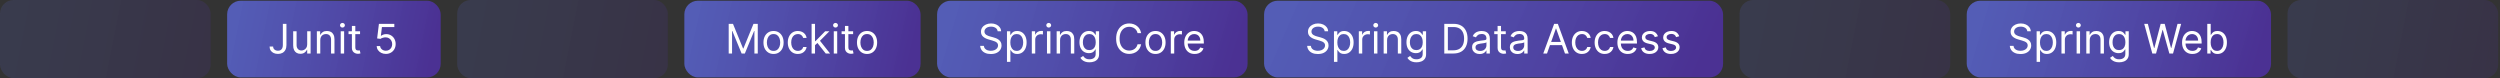
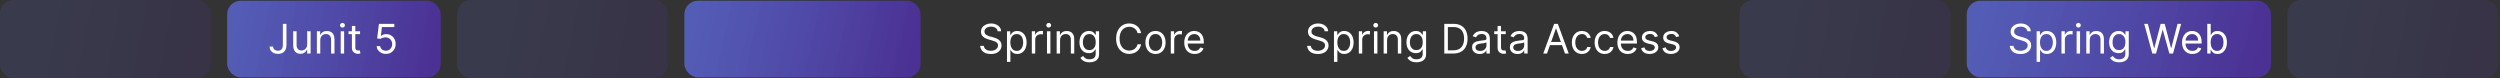
<svg xmlns="http://www.w3.org/2000/svg" width="1212" height="38" viewBox="0 0 1212 38" fill="none">
  <rect x="0" y="0" width="1212" height="38" fill="#333333" stroke="none" />
  <rect width="102.118" height="37.882" rx="6.588" fill="url(#paint0_linear_283_1705)" fill-opacity="0.2" />
  <rect x="110.117" y="0.353" width="103.529" height="37.176" rx="6.588" fill="url(#paint1_linear_283_1705)" />
  <path d="M137.126 11.566H138.867V21.841C138.867 22.759 138.698 23.538 138.361 24.179C138.025 24.82 137.55 25.306 136.937 25.639C136.324 25.971 135.601 26.137 134.768 26.137C133.982 26.137 133.282 25.994 132.669 25.709C132.056 25.419 131.574 25.007 131.223 24.474C130.872 23.94 130.697 23.306 130.697 22.571H132.41C132.41 22.979 132.51 23.334 132.711 23.638C132.917 23.938 133.198 24.172 133.554 24.34C133.909 24.509 134.314 24.593 134.768 24.593C135.269 24.593 135.694 24.488 136.045 24.277C136.396 24.066 136.663 23.758 136.845 23.351C137.033 22.939 137.126 22.436 137.126 21.841V11.566ZM148.925 21.533V15.16H150.581V25.94H148.925V24.116H148.812C148.56 24.663 148.167 25.129 147.633 25.512C147.1 25.891 146.426 26.081 145.612 26.081C144.938 26.081 144.339 25.933 143.815 25.639C143.291 25.339 142.879 24.89 142.58 24.291C142.28 23.687 142.13 22.927 142.13 22.01V15.16H143.787V21.898C143.787 22.684 144.007 23.311 144.447 23.779C144.891 24.247 145.457 24.48 146.145 24.48C146.557 24.48 146.976 24.375 147.402 24.165C147.832 23.954 148.192 23.631 148.482 23.196C148.777 22.761 148.925 22.206 148.925 21.533ZM155.271 19.455V25.94H153.615V15.16H155.215V16.844H155.355C155.608 16.297 155.992 15.857 156.507 15.525C157.021 15.188 157.686 15.019 158.5 15.019C159.23 15.019 159.869 15.169 160.416 15.469C160.963 15.763 161.389 16.212 161.693 16.816C161.998 17.415 162.15 18.173 162.15 19.09V25.94H160.493V19.203C160.493 18.355 160.273 17.696 159.833 17.223C159.394 16.746 158.79 16.507 158.023 16.507C157.494 16.507 157.021 16.622 156.605 16.851C156.193 17.081 155.868 17.415 155.629 17.855C155.391 18.295 155.271 18.828 155.271 19.455ZM165.176 25.94V15.16H166.833V25.94H165.176ZM166.019 13.363C165.696 13.363 165.417 13.253 165.183 13.033C164.954 12.813 164.84 12.549 164.84 12.24C164.84 11.931 164.954 11.667 165.183 11.447C165.417 11.227 165.696 11.117 166.019 11.117C166.342 11.117 166.618 11.227 166.847 11.447C167.081 11.667 167.198 11.931 167.198 12.24C167.198 12.549 167.081 12.813 166.847 13.033C166.618 13.253 166.342 13.363 166.019 13.363ZM174.555 15.16V16.563H168.968V15.16H174.555ZM170.597 12.577H172.253V22.852C172.253 23.32 172.321 23.671 172.457 23.905C172.597 24.134 172.775 24.289 172.99 24.368C173.21 24.443 173.442 24.48 173.685 24.48C173.867 24.48 174.017 24.471 174.134 24.453C174.251 24.429 174.345 24.41 174.415 24.396L174.752 25.884C174.639 25.926 174.483 25.968 174.281 26.011C174.08 26.057 173.825 26.081 173.516 26.081C173.049 26.081 172.59 25.98 172.141 25.779C171.696 25.578 171.327 25.271 171.032 24.86C170.742 24.448 170.597 23.928 170.597 23.301V12.577ZM187.07 26.137C186.246 26.137 185.504 25.973 184.845 25.646C184.185 25.318 183.656 24.869 183.258 24.298C182.861 23.727 182.643 23.077 182.606 22.347H184.29C184.356 22.997 184.65 23.535 185.175 23.961C185.703 24.382 186.335 24.593 187.07 24.593C187.659 24.593 188.183 24.455 188.642 24.179C189.105 23.903 189.468 23.524 189.73 23.042C189.996 22.555 190.13 22.005 190.13 21.392C190.13 20.765 189.992 20.206 189.716 19.715C189.444 19.219 189.07 18.828 188.593 18.543C188.115 18.257 187.57 18.112 186.957 18.108C186.517 18.103 186.066 18.171 185.603 18.311C185.139 18.447 184.758 18.622 184.459 18.837L182.83 18.641L183.701 11.566H191.168V13.11H185.16L184.655 17.349H184.739C185.034 17.116 185.404 16.921 185.848 16.767C186.293 16.613 186.756 16.535 187.238 16.535C188.118 16.535 188.901 16.746 189.589 17.167C190.282 17.584 190.825 18.154 191.218 18.88C191.615 19.605 191.814 20.433 191.814 21.364C191.814 22.281 191.608 23.1 191.197 23.821C190.789 24.537 190.228 25.103 189.512 25.519C188.796 25.931 187.982 26.137 187.07 26.137Z" fill="white" />
  <rect x="221.648" width="102.118" height="37.882" rx="6.588" fill="url(#paint2_linear_283_1705)" fill-opacity="0.2" />
  <rect x="331.766" y="0.353" width="114.529" height="37.176" rx="6.588" fill="url(#paint3_linear_283_1705)" />
-   <path d="M353.272 11.566H355.349L360.234 23.498H360.403L365.288 11.566H367.365V25.94H365.737V15.019H365.597L361.105 25.94H359.533L355.041 15.019H354.9V25.94H353.272V11.566ZM375.011 26.165C374.037 26.165 373.183 25.933 372.449 25.47C371.719 25.007 371.148 24.359 370.736 23.526C370.329 22.693 370.126 21.72 370.126 20.606C370.126 19.483 370.329 18.503 370.736 17.665C371.148 16.828 371.719 16.177 372.449 15.714C373.183 15.251 374.037 15.019 375.011 15.019C375.984 15.019 376.835 15.251 377.565 15.714C378.3 16.177 378.871 16.828 379.278 17.665C379.69 18.503 379.896 19.483 379.896 20.606C379.896 21.72 379.69 22.693 379.278 23.526C378.871 24.359 378.3 25.007 377.565 25.47C376.835 25.933 375.984 26.165 375.011 26.165ZM375.011 24.677C375.75 24.677 376.358 24.488 376.835 24.108C377.313 23.73 377.666 23.231 377.895 22.614C378.125 21.996 378.239 21.327 378.239 20.606C378.239 19.886 378.125 19.214 377.895 18.592C377.666 17.97 377.313 17.466 376.835 17.083C376.358 16.699 375.75 16.507 375.011 16.507C374.271 16.507 373.663 16.699 373.186 17.083C372.708 17.466 372.355 17.97 372.126 18.592C371.897 19.214 371.782 19.886 371.782 20.606C371.782 21.327 371.897 21.996 372.126 22.614C372.355 23.231 372.708 23.73 373.186 24.108C373.663 24.488 374.271 24.677 375.011 24.677ZM386.804 26.165C385.793 26.165 384.923 25.926 384.193 25.449C383.463 24.972 382.901 24.314 382.508 23.477C382.115 22.639 381.919 21.682 381.919 20.606C381.919 19.511 382.12 18.545 382.522 17.707C382.929 16.865 383.496 16.208 384.221 15.735C384.951 15.258 385.802 15.019 386.776 15.019C387.534 15.019 388.217 15.16 388.825 15.44C389.433 15.721 389.932 16.114 390.32 16.62C390.709 17.125 390.95 17.715 391.043 18.388H389.387C389.26 17.897 388.98 17.462 388.544 17.083C388.114 16.699 387.534 16.507 386.804 16.507C386.158 16.507 385.592 16.676 385.105 17.013C384.623 17.345 384.247 17.815 383.975 18.423C383.709 19.027 383.575 19.736 383.575 20.55C383.575 21.383 383.706 22.108 383.968 22.726C384.235 23.343 384.609 23.823 385.091 24.165C385.578 24.506 386.149 24.677 386.804 24.677C387.234 24.677 387.625 24.602 387.976 24.453C388.327 24.303 388.624 24.087 388.867 23.807C389.111 23.526 389.284 23.189 389.387 22.796H391.043C390.95 23.432 390.718 24.006 390.348 24.516C389.983 25.021 389.499 25.423 388.895 25.723C388.296 26.018 387.599 26.165 386.804 26.165ZM395.009 22.01L394.981 19.96H395.318L400.034 15.16H402.084L397.058 20.241H396.918L395.009 22.01ZM393.465 25.94V11.566H395.121V25.94H393.465ZM400.315 25.94L396.104 20.606L397.283 19.455L402.42 25.94H400.315ZM404.215 25.94V15.16H405.872V25.94H404.215ZM405.058 13.363C404.735 13.363 404.456 13.253 404.223 13.033C403.993 12.813 403.879 12.549 403.879 12.24C403.879 11.931 403.993 11.667 404.223 11.447C404.456 11.227 404.735 11.117 405.058 11.117C405.381 11.117 405.657 11.227 405.886 11.447C406.12 11.667 406.237 11.931 406.237 12.24C406.237 12.549 406.12 12.813 405.886 13.033C405.657 13.253 405.381 13.363 405.058 13.363ZM413.594 15.16V16.563H408.007V15.16H413.594ZM409.636 12.577H411.292V22.852C411.292 23.32 411.36 23.671 411.496 23.905C411.636 24.134 411.814 24.289 412.029 24.368C412.249 24.443 412.481 24.48 412.724 24.48C412.906 24.48 413.056 24.471 413.173 24.453C413.29 24.429 413.384 24.41 413.454 24.396L413.791 25.884C413.678 25.926 413.522 25.968 413.321 26.011C413.119 26.057 412.864 26.081 412.555 26.081C412.088 26.081 411.629 25.98 411.18 25.779C410.735 25.578 410.366 25.271 410.071 24.86C409.781 24.448 409.636 23.928 409.636 23.301V12.577ZM420.35 26.165C419.377 26.165 418.523 25.933 417.788 25.47C417.058 25.007 416.487 24.359 416.075 23.526C415.668 22.693 415.465 21.72 415.465 20.606C415.465 19.483 415.668 18.503 416.075 17.665C416.487 16.828 417.058 16.177 417.788 15.714C418.523 15.251 419.377 15.019 420.35 15.019C421.323 15.019 422.175 15.251 422.905 15.714C423.639 16.177 424.21 16.828 424.617 17.665C425.029 18.503 425.235 19.483 425.235 20.606C425.235 21.72 425.029 22.693 424.617 23.526C424.21 24.359 423.639 25.007 422.905 25.47C422.175 25.933 421.323 26.165 420.35 26.165ZM420.35 24.677C421.089 24.677 421.697 24.488 422.175 24.108C422.652 23.73 423.005 23.231 423.234 22.614C423.464 21.996 423.578 21.327 423.578 20.606C423.578 19.886 423.464 19.214 423.234 18.592C423.005 17.97 422.652 17.466 422.175 17.083C421.697 16.699 421.089 16.507 420.35 16.507C419.61 16.507 419.002 16.699 418.525 17.083C418.048 17.466 417.694 17.97 417.465 18.592C417.236 19.214 417.121 19.886 417.121 20.606C417.121 21.327 417.236 21.996 417.465 22.614C417.694 23.231 418.048 23.73 418.525 24.108C419.002 24.488 419.61 24.677 420.35 24.677Z" fill="white" />
-   <rect x="454.293" y="0.353" width="150.529" height="37.176" rx="6.588" fill="url(#paint4_linear_283_1705)" />
  <path d="M483.66 15.16C483.576 14.448 483.234 13.896 482.635 13.503C482.037 13.11 481.302 12.914 480.432 12.914C479.795 12.914 479.238 13.017 478.761 13.223C478.289 13.428 477.919 13.711 477.652 14.072C477.39 14.432 477.259 14.841 477.259 15.3C477.259 15.684 477.35 16.014 477.533 16.29C477.72 16.561 477.959 16.788 478.249 16.971C478.539 17.148 478.843 17.296 479.161 17.413C479.479 17.525 479.772 17.616 480.039 17.686L481.498 18.079C481.873 18.178 482.289 18.313 482.748 18.487C483.211 18.66 483.653 18.896 484.074 19.195C484.5 19.49 484.851 19.869 485.127 20.332C485.403 20.796 485.541 21.364 485.541 22.038C485.541 22.815 485.338 23.517 484.931 24.144C484.528 24.771 483.939 25.269 483.162 25.639C482.39 26.008 481.452 26.193 480.347 26.193C479.318 26.193 478.427 26.027 477.673 25.695C476.925 25.363 476.335 24.899 475.905 24.305C475.479 23.711 475.238 23.021 475.182 22.235H476.978C477.025 22.777 477.208 23.227 477.526 23.582C477.849 23.933 478.256 24.195 478.747 24.368C479.243 24.537 479.777 24.621 480.347 24.621C481.012 24.621 481.608 24.513 482.137 24.298C482.666 24.078 483.085 23.774 483.393 23.386C483.702 22.993 483.857 22.534 483.857 22.01C483.857 21.533 483.723 21.144 483.457 20.845C483.19 20.545 482.839 20.302 482.404 20.115C481.969 19.928 481.498 19.764 480.993 19.624L479.224 19.118C478.101 18.795 477.212 18.334 476.557 17.735C475.902 17.137 475.575 16.353 475.575 15.384C475.575 14.579 475.792 13.878 476.227 13.279C476.667 12.675 477.257 12.207 477.996 11.875C478.74 11.538 479.571 11.37 480.488 11.37C481.414 11.37 482.238 11.536 482.958 11.868C483.679 12.195 484.25 12.645 484.671 13.216C485.097 13.786 485.321 14.434 485.345 15.16H483.66ZM488.178 29.983V15.16H489.779V16.872H489.975C490.097 16.685 490.265 16.446 490.481 16.156C490.701 15.862 491.014 15.6 491.421 15.37C491.833 15.136 492.39 15.019 493.092 15.019C493.999 15.019 494.799 15.246 495.492 15.7C496.185 16.154 496.725 16.797 497.113 17.63C497.502 18.463 497.696 19.446 497.696 20.578C497.696 21.72 497.502 22.709 497.113 23.547C496.725 24.38 496.187 25.026 495.499 25.484C494.811 25.938 494.018 26.165 493.12 26.165C492.427 26.165 491.873 26.05 491.456 25.821C491.04 25.587 490.719 25.323 490.495 25.028C490.27 24.729 490.097 24.48 489.975 24.284H489.835V29.983H488.178ZM489.807 20.55C489.807 21.364 489.926 22.082 490.165 22.705C490.403 23.322 490.752 23.807 491.211 24.158C491.669 24.504 492.231 24.677 492.895 24.677C493.588 24.677 494.165 24.495 494.629 24.13C495.097 23.76 495.448 23.264 495.682 22.642C495.92 22.015 496.039 21.317 496.039 20.55C496.039 19.792 495.922 19.109 495.689 18.501C495.459 17.888 495.111 17.403 494.643 17.048C494.18 16.687 493.597 16.507 492.895 16.507C492.221 16.507 491.655 16.678 491.197 17.02C490.738 17.357 490.392 17.829 490.158 18.437C489.924 19.041 489.807 19.745 489.807 20.55ZM500.223 25.94V15.16H501.823V16.788H501.935C502.132 16.255 502.487 15.822 503.002 15.49C503.517 15.157 504.097 14.991 504.743 14.991C504.864 14.991 505.016 14.994 505.199 14.998C505.381 15.003 505.519 15.01 505.613 15.019V16.704C505.557 16.69 505.428 16.669 505.227 16.641C505.03 16.608 504.822 16.591 504.602 16.591C504.078 16.591 503.61 16.701 503.199 16.921C502.791 17.137 502.469 17.436 502.23 17.82C501.996 18.199 501.879 18.632 501.879 19.118V25.94H500.223ZM507.576 25.94V15.16H509.233V25.94H507.576ZM508.419 13.363C508.096 13.363 507.817 13.253 507.583 13.033C507.354 12.813 507.24 12.549 507.24 12.24C507.24 11.931 507.354 11.667 507.583 11.447C507.817 11.227 508.096 11.117 508.419 11.117C508.742 11.117 509.018 11.227 509.247 11.447C509.481 11.667 509.598 11.931 509.598 12.24C509.598 12.549 509.481 12.813 509.247 13.033C509.018 13.253 508.742 13.363 508.419 13.363ZM513.923 19.455V25.94H512.267V15.16H513.867V16.844H514.007C514.26 16.297 514.644 15.857 515.158 15.525C515.673 15.188 516.338 15.019 517.152 15.019C517.882 15.019 518.52 15.169 519.068 15.469C519.615 15.763 520.041 16.212 520.345 16.816C520.649 17.415 520.801 18.173 520.801 19.09V25.94H519.145V19.203C519.145 18.355 518.925 17.696 518.485 17.223C518.045 16.746 517.442 16.507 516.674 16.507C516.146 16.507 515.673 16.622 515.257 16.851C514.845 17.081 514.52 17.415 514.281 17.855C514.042 18.295 513.923 18.828 513.923 19.455ZM528.18 30.208C527.38 30.208 526.692 30.105 526.116 29.899C525.541 29.698 525.061 29.431 524.678 29.099C524.299 28.771 523.997 28.42 523.772 28.046L525.092 27.12C525.241 27.316 525.431 27.541 525.66 27.793C525.889 28.051 526.203 28.273 526.601 28.46C527.003 28.652 527.53 28.748 528.18 28.748C529.05 28.748 529.768 28.537 530.335 28.116C530.901 27.695 531.184 27.035 531.184 26.137V23.947H531.044C530.922 24.144 530.749 24.387 530.524 24.677C530.304 24.962 529.986 25.218 529.57 25.442C529.158 25.662 528.601 25.772 527.899 25.772C527.029 25.772 526.247 25.566 525.555 25.154C524.867 24.743 524.322 24.144 523.92 23.358C523.522 22.571 523.323 21.617 523.323 20.494C523.323 19.39 523.517 18.428 523.906 17.609C524.294 16.786 524.834 16.149 525.527 15.7C526.219 15.246 527.019 15.019 527.927 15.019C528.629 15.019 529.186 15.136 529.598 15.37C530.014 15.6 530.332 15.862 530.552 16.156C530.777 16.446 530.95 16.685 531.072 16.872H531.24V15.16H532.84V26.249C532.84 27.176 532.63 27.929 532.209 28.509C531.792 29.094 531.231 29.522 530.524 29.794C529.822 30.07 529.041 30.208 528.18 30.208ZM528.124 24.284C528.788 24.284 529.35 24.132 529.808 23.828C530.267 23.524 530.615 23.086 530.854 22.515C531.093 21.944 531.212 21.261 531.212 20.466C531.212 19.689 531.095 19.004 530.861 18.409C530.627 17.815 530.281 17.349 529.822 17.013C529.364 16.676 528.798 16.507 528.124 16.507C527.422 16.507 526.837 16.685 526.369 17.041C525.906 17.396 525.557 17.874 525.323 18.473C525.094 19.071 524.979 19.736 524.979 20.466C524.979 21.215 525.096 21.877 525.33 22.452C525.569 23.023 525.92 23.472 526.383 23.8C526.851 24.123 527.431 24.284 528.124 24.284ZM553.223 16.058H551.482C551.379 15.557 551.199 15.118 550.942 14.739C550.689 14.36 550.38 14.041 550.015 13.784C549.655 13.522 549.255 13.325 548.815 13.194C548.375 13.063 547.917 12.998 547.439 12.998C546.569 12.998 545.781 13.218 545.074 13.658C544.372 14.098 543.813 14.746 543.396 15.602C542.985 16.458 542.779 17.509 542.779 18.753C542.779 19.998 542.985 21.048 543.396 21.905C543.813 22.761 544.372 23.409 545.074 23.849C545.781 24.289 546.569 24.509 547.439 24.509C547.917 24.509 548.375 24.443 548.815 24.312C549.255 24.181 549.655 23.987 550.015 23.73C550.38 23.468 550.689 23.147 550.942 22.768C551.199 22.384 551.379 21.944 551.482 21.448H553.223C553.092 22.183 552.853 22.84 552.507 23.421C552.161 24.001 551.73 24.495 551.215 24.902C550.701 25.304 550.123 25.61 549.482 25.821C548.845 26.032 548.165 26.137 547.439 26.137C546.213 26.137 545.123 25.837 544.169 25.239C543.214 24.64 542.463 23.788 541.916 22.684C541.368 21.579 541.094 20.269 541.094 18.753C541.094 17.237 541.368 15.927 541.916 14.823C542.463 13.719 543.214 12.867 544.169 12.268C545.123 11.669 546.213 11.37 547.439 11.37C548.165 11.37 548.845 11.475 549.482 11.685C550.123 11.896 550.701 12.205 551.215 12.612C551.73 13.014 552.161 13.506 552.507 14.086C552.853 14.661 553.092 15.319 553.223 16.058ZM560.191 26.165C559.217 26.165 558.363 25.933 557.629 25.47C556.899 25.007 556.328 24.359 555.916 23.526C555.509 22.693 555.306 21.72 555.306 20.606C555.306 19.483 555.509 18.503 555.916 17.665C556.328 16.828 556.899 16.177 557.629 15.714C558.363 15.251 559.217 15.019 560.191 15.019C561.164 15.019 562.015 15.251 562.745 15.714C563.48 16.177 564.051 16.828 564.458 17.665C564.87 18.503 565.076 19.483 565.076 20.606C565.076 21.72 564.87 22.693 564.458 23.526C564.051 24.359 563.48 25.007 562.745 25.47C562.015 25.933 561.164 26.165 560.191 26.165ZM560.191 24.677C560.93 24.677 561.538 24.488 562.015 24.108C562.493 23.73 562.846 23.231 563.075 22.614C563.305 21.996 563.419 21.327 563.419 20.606C563.419 19.886 563.305 19.214 563.075 18.592C562.846 17.97 562.493 17.466 562.015 17.083C561.538 16.699 560.93 16.507 560.191 16.507C559.451 16.507 558.843 16.699 558.366 17.083C557.888 17.466 557.535 17.97 557.306 18.592C557.077 19.214 556.962 19.886 556.962 20.606C556.962 21.327 557.077 21.996 557.306 22.614C557.535 23.231 557.888 23.73 558.366 24.108C558.843 24.488 559.451 24.677 560.191 24.677ZM567.604 25.94V15.16H569.204V16.788H569.317C569.513 16.255 569.869 15.822 570.383 15.49C570.898 15.157 571.478 14.991 572.124 14.991C572.246 14.991 572.398 14.994 572.58 14.998C572.763 15.003 572.901 15.01 572.994 15.019V16.704C572.938 16.69 572.81 16.669 572.608 16.641C572.412 16.608 572.204 16.591 571.984 16.591C571.46 16.591 570.992 16.701 570.58 16.921C570.173 17.137 569.85 17.436 569.611 17.82C569.377 18.199 569.26 18.632 569.26 19.118V25.94H567.604ZM579.15 26.165C578.111 26.165 577.215 25.936 576.462 25.477C575.713 25.014 575.135 24.368 574.728 23.54C574.326 22.707 574.124 21.739 574.124 20.634C574.124 19.53 574.326 18.557 574.728 17.715C575.135 16.868 575.701 16.208 576.427 15.735C577.157 15.258 578.008 15.019 578.981 15.019C579.543 15.019 580.097 15.113 580.645 15.3C581.192 15.487 581.691 15.791 582.14 16.212C582.589 16.629 582.947 17.181 583.214 17.869C583.48 18.557 583.614 19.404 583.614 20.41V21.112H575.304V19.68H581.929C581.929 19.071 581.808 18.529 581.564 18.051C581.326 17.574 580.984 17.197 580.54 16.921C580.1 16.645 579.58 16.507 578.981 16.507C578.322 16.507 577.751 16.671 577.269 16.999C576.792 17.321 576.424 17.743 576.167 18.262C575.91 18.781 575.781 19.338 575.781 19.932V20.887C575.781 21.701 575.921 22.391 576.202 22.957C576.487 23.519 576.883 23.947 577.388 24.242C577.893 24.532 578.481 24.677 579.15 24.677C579.585 24.677 579.978 24.616 580.329 24.495C580.685 24.368 580.991 24.181 581.248 23.933C581.506 23.68 581.705 23.367 581.845 22.993L583.445 23.442C583.277 23.985 582.994 24.462 582.596 24.874C582.198 25.281 581.707 25.599 581.122 25.828C580.537 26.053 579.88 26.165 579.15 26.165Z" fill="white" />
-   <rect x="612.824" y="0.353" width="222.529" height="37.176" rx="6.588" fill="url(#paint5_linear_283_1705)" />
  <path d="M642.191 15.16C642.107 14.448 641.766 13.896 641.167 13.503C640.568 13.11 639.833 12.914 638.963 12.914C638.326 12.914 637.77 13.017 637.292 13.223C636.82 13.428 636.45 13.711 636.183 14.072C635.921 14.432 635.79 14.841 635.79 15.3C635.79 15.684 635.882 16.014 636.064 16.29C636.251 16.561 636.49 16.788 636.78 16.971C637.07 17.148 637.374 17.296 637.692 17.413C638.011 17.525 638.303 17.616 638.57 17.686L640.03 18.079C640.404 18.178 640.82 18.313 641.279 18.487C641.742 18.66 642.184 18.896 642.606 19.195C643.031 19.49 643.382 19.869 643.658 20.332C643.934 20.796 644.072 21.364 644.072 22.038C644.072 22.815 643.869 23.517 643.462 24.144C643.059 24.771 642.47 25.269 641.693 25.639C640.921 26.008 639.983 26.193 638.879 26.193C637.849 26.193 636.958 26.027 636.204 25.695C635.456 25.363 634.866 24.899 634.436 24.305C634.01 23.711 633.769 23.021 633.713 22.235H635.51C635.556 22.777 635.739 23.227 636.057 23.582C636.38 23.933 636.787 24.195 637.278 24.368C637.774 24.537 638.308 24.621 638.879 24.621C639.543 24.621 640.14 24.513 640.668 24.298C641.197 24.078 641.616 23.774 641.925 23.386C642.234 22.993 642.388 22.534 642.388 22.01C642.388 21.533 642.255 21.144 641.988 20.845C641.721 20.545 641.37 20.302 640.935 20.115C640.5 19.928 640.03 19.764 639.524 19.624L637.756 19.118C636.633 18.795 635.744 18.334 635.089 17.735C634.433 17.137 634.106 16.353 634.106 15.384C634.106 14.579 634.323 13.878 634.759 13.279C635.198 12.675 635.788 12.207 636.527 11.875C637.271 11.538 638.102 11.37 639.019 11.37C639.945 11.37 640.769 11.536 641.49 11.868C642.21 12.195 642.781 12.645 643.202 13.216C643.628 13.786 643.853 14.434 643.876 15.16H642.191ZM646.71 29.983V15.16H648.31V16.872H648.507C648.628 16.685 648.797 16.446 649.012 16.156C649.232 15.862 649.545 15.6 649.952 15.37C650.364 15.136 650.921 15.019 651.623 15.019C652.531 15.019 653.331 15.246 654.023 15.7C654.716 16.154 655.256 16.797 655.645 17.63C656.033 18.463 656.227 19.446 656.227 20.578C656.227 21.72 656.033 22.709 655.645 23.547C655.256 24.38 654.718 25.026 654.03 25.484C653.342 25.938 652.549 26.165 651.651 26.165C650.958 26.165 650.404 26.05 649.987 25.821C649.571 25.587 649.251 25.323 649.026 25.028C648.801 24.729 648.628 24.48 648.507 24.284H648.366V29.983H646.71ZM648.338 20.55C648.338 21.364 648.457 22.082 648.696 22.705C648.935 23.322 649.283 23.807 649.742 24.158C650.2 24.504 650.762 24.677 651.426 24.677C652.119 24.677 652.697 24.495 653.16 24.13C653.628 23.76 653.979 23.264 654.213 22.642C654.451 22.015 654.571 21.317 654.571 20.55C654.571 19.792 654.454 19.109 654.22 18.501C653.99 17.888 653.642 17.403 653.174 17.048C652.711 16.687 652.128 16.507 651.426 16.507C650.753 16.507 650.186 16.678 649.728 17.02C649.269 17.357 648.923 17.829 648.689 18.437C648.455 19.041 648.338 19.745 648.338 20.55ZM658.754 25.94V15.16H660.354V16.788H660.466C660.663 16.255 661.019 15.822 661.533 15.49C662.048 15.157 662.628 14.991 663.274 14.991C663.396 14.991 663.548 14.994 663.73 14.998C663.913 15.003 664.051 15.01 664.144 15.019V16.704C664.088 16.69 663.959 16.669 663.758 16.641C663.562 16.608 663.353 16.591 663.134 16.591C662.609 16.591 662.142 16.701 661.73 16.921C661.323 17.137 661 17.436 660.761 17.82C660.527 18.199 660.41 18.632 660.41 19.118V25.94H658.754ZM666.108 25.94V15.16H667.764V25.94H666.108ZM666.95 13.363C666.627 13.363 666.349 13.253 666.115 13.033C665.885 12.813 665.771 12.549 665.771 12.24C665.771 11.931 665.885 11.667 666.115 11.447C666.349 11.227 666.627 11.117 666.95 11.117C667.273 11.117 667.549 11.227 667.778 11.447C668.012 11.667 668.129 11.931 668.129 12.24C668.129 12.549 668.012 12.813 667.778 13.033C667.549 13.253 667.273 13.363 666.95 13.363ZM672.454 19.455V25.94H670.798V15.16H672.398V16.844H672.539C672.791 16.297 673.175 15.857 673.69 15.525C674.204 15.188 674.869 15.019 675.683 15.019C676.413 15.019 677.052 15.169 677.599 15.469C678.147 15.763 678.572 16.212 678.877 16.816C679.181 17.415 679.333 18.173 679.333 19.09V25.94H677.676V19.203C677.676 18.355 677.456 17.696 677.017 17.223C676.577 16.746 675.973 16.507 675.206 16.507C674.677 16.507 674.204 16.622 673.788 16.851C673.376 17.081 673.051 17.415 672.812 17.855C672.574 18.295 672.454 18.828 672.454 19.455ZM686.711 30.208C685.911 30.208 685.223 30.105 684.648 29.899C684.072 29.698 683.593 29.431 683.209 29.099C682.83 28.771 682.528 28.42 682.303 28.046L683.623 27.12C683.773 27.316 683.962 27.541 684.191 27.793C684.421 28.051 684.734 28.273 685.132 28.46C685.534 28.652 686.061 28.748 686.711 28.748C687.581 28.748 688.3 28.537 688.866 28.116C689.432 27.695 689.715 27.035 689.715 26.137V23.947H689.575C689.453 24.144 689.28 24.387 689.055 24.677C688.836 24.962 688.517 25.218 688.101 25.442C687.689 25.662 687.132 25.772 686.43 25.772C685.56 25.772 684.779 25.566 684.086 25.154C683.398 24.743 682.853 24.144 682.451 23.358C682.053 22.571 681.854 21.617 681.854 20.494C681.854 19.39 682.048 18.428 682.437 17.609C682.825 16.786 683.366 16.149 684.058 15.7C684.751 15.246 685.551 15.019 686.458 15.019C687.16 15.019 687.717 15.136 688.129 15.37C688.545 15.6 688.864 15.862 689.083 16.156C689.308 16.446 689.481 16.685 689.603 16.872H689.771V15.16H691.372V26.249C691.372 27.176 691.161 27.929 690.74 28.509C690.323 29.094 689.762 29.522 689.055 29.794C688.354 30.07 687.572 30.208 686.711 30.208ZM686.655 24.284C687.319 24.284 687.881 24.132 688.34 23.828C688.798 23.524 689.147 23.086 689.385 22.515C689.624 21.944 689.743 21.261 689.743 20.466C689.743 19.689 689.626 19.004 689.392 18.409C689.158 17.815 688.812 17.349 688.354 17.013C687.895 16.676 687.329 16.507 686.655 16.507C685.953 16.507 685.368 16.685 684.9 17.041C684.437 17.396 684.089 17.874 683.855 18.473C683.625 19.071 683.511 19.736 683.511 20.466C683.511 21.215 683.628 21.877 683.862 22.452C684.1 23.023 684.451 23.472 684.914 23.8C685.382 24.123 685.963 24.284 686.655 24.284ZM704.623 25.94H700.187V11.566H704.819C706.214 11.566 707.407 11.854 708.399 12.429C709.391 13 710.151 13.821 710.68 14.893C711.209 15.96 711.473 17.237 711.473 18.725C711.473 20.223 711.206 21.512 710.673 22.593C710.14 23.669 709.363 24.497 708.343 25.077C707.323 25.653 706.083 25.94 704.623 25.94ZM701.928 24.396H704.511C705.699 24.396 706.684 24.167 707.466 23.709C708.247 23.25 708.829 22.597 709.213 21.75C709.597 20.903 709.789 19.895 709.789 18.725C709.789 17.565 709.599 16.566 709.22 15.728C708.841 14.886 708.275 14.24 707.522 13.791C706.768 13.337 705.83 13.11 704.707 13.11H701.928V24.396ZM717.341 26.193C716.658 26.193 716.038 26.064 715.481 25.807C714.924 25.545 714.482 25.168 714.154 24.677C713.827 24.181 713.663 23.582 713.663 22.88C713.663 22.263 713.785 21.762 714.028 21.378C714.271 20.99 714.597 20.686 715.004 20.466C715.411 20.246 715.86 20.082 716.351 19.974C716.847 19.862 717.346 19.773 717.846 19.708C718.501 19.624 719.032 19.56 719.439 19.518C719.851 19.471 720.151 19.394 720.338 19.287C720.53 19.179 720.626 18.992 720.626 18.725V18.669C720.626 17.977 720.436 17.438 720.057 17.055C719.683 16.671 719.114 16.479 718.352 16.479C717.561 16.479 716.941 16.652 716.492 16.999C716.042 17.345 715.727 17.715 715.544 18.108L713.972 17.546C714.253 16.891 714.627 16.381 715.095 16.016C715.567 15.646 716.082 15.389 716.639 15.244C717.2 15.094 717.753 15.019 718.295 15.019C718.642 15.019 719.039 15.061 719.489 15.146C719.942 15.225 720.38 15.391 720.801 15.644C721.227 15.897 721.58 16.278 721.861 16.788C722.142 17.298 722.282 17.981 722.282 18.837V25.94H720.626V24.48H720.541C720.429 24.715 720.242 24.965 719.98 25.232C719.718 25.498 719.369 25.725 718.934 25.912C718.499 26.099 717.968 26.193 717.341 26.193ZM717.594 24.705C718.249 24.705 718.801 24.576 719.25 24.319C719.704 24.062 720.045 23.73 720.275 23.322C720.509 22.915 720.626 22.487 720.626 22.038V20.522C720.555 20.606 720.401 20.683 720.162 20.754C719.928 20.819 719.657 20.878 719.348 20.929C719.044 20.976 718.747 21.018 718.457 21.055C718.171 21.088 717.94 21.116 717.762 21.14C717.331 21.196 716.929 21.287 716.555 21.413C716.185 21.535 715.886 21.72 715.656 21.968C715.432 22.211 715.319 22.543 715.319 22.965C715.319 23.54 715.532 23.975 715.958 24.27C716.389 24.56 716.934 24.705 717.594 24.705ZM729.994 15.16V16.563H724.407V15.16H729.994ZM726.035 12.577H727.692V22.852C727.692 23.32 727.76 23.671 727.895 23.905C728.036 24.134 728.213 24.289 728.429 24.368C728.649 24.443 728.88 24.48 729.124 24.48C729.306 24.48 729.456 24.471 729.573 24.453C729.69 24.429 729.783 24.41 729.853 24.396L730.19 25.884C730.078 25.926 729.921 25.968 729.72 26.011C729.519 26.057 729.264 26.081 728.955 26.081C728.487 26.081 728.029 25.98 727.579 25.779C727.135 25.578 726.765 25.271 726.47 24.86C726.18 24.448 726.035 23.928 726.035 23.301V12.577ZM735.658 26.193C734.975 26.193 734.355 26.064 733.798 25.807C733.241 25.545 732.799 25.168 732.471 24.677C732.144 24.181 731.98 23.582 731.98 22.88C731.98 22.263 732.102 21.762 732.345 21.378C732.588 20.99 732.914 20.686 733.321 20.466C733.728 20.246 734.177 20.082 734.668 19.974C735.164 19.862 735.663 19.773 736.163 19.708C736.818 19.624 737.349 19.56 737.757 19.518C738.168 19.471 738.468 19.394 738.655 19.287C738.847 19.179 738.943 18.992 738.943 18.725V18.669C738.943 17.977 738.753 17.438 738.374 17.055C738 16.671 737.431 16.479 736.669 16.479C735.878 16.479 735.258 16.652 734.809 16.999C734.359 17.345 734.044 17.715 733.861 18.108L732.289 17.546C732.57 16.891 732.944 16.381 733.412 16.016C733.885 15.646 734.399 15.389 734.956 15.244C735.518 15.094 736.07 15.019 736.613 15.019C736.959 15.019 737.356 15.061 737.806 15.146C738.26 15.225 738.697 15.391 739.118 15.644C739.544 15.897 739.897 16.278 740.178 16.788C740.459 17.298 740.599 17.981 740.599 18.837V25.94H738.943V24.48H738.858C738.746 24.715 738.559 24.965 738.297 25.232C738.035 25.498 737.686 25.725 737.251 25.912C736.816 26.099 736.285 26.193 735.658 26.193ZM735.911 24.705C736.566 24.705 737.118 24.576 737.567 24.319C738.021 24.062 738.363 23.73 738.592 23.322C738.826 22.915 738.943 22.487 738.943 22.038V20.522C738.873 20.606 738.718 20.683 738.479 20.754C738.246 20.819 737.974 20.878 737.665 20.929C737.361 20.976 737.064 21.018 736.774 21.055C736.489 21.088 736.257 21.116 736.079 21.14C735.649 21.196 735.246 21.287 734.872 21.413C734.502 21.535 734.203 21.72 733.973 21.968C733.749 22.211 733.637 22.543 733.637 22.965C733.637 23.54 733.849 23.975 734.275 24.27C734.706 24.56 735.251 24.705 735.911 24.705ZM749.995 25.94H748.171L753.449 11.566H755.245L760.524 25.94H758.699L754.403 13.84H754.291L749.995 25.94ZM750.669 20.326H758.025V21.87H750.669V20.326ZM766.918 26.165C765.907 26.165 765.037 25.926 764.307 25.449C763.577 24.972 763.015 24.314 762.622 23.477C762.229 22.639 762.033 21.682 762.033 20.606C762.033 19.511 762.234 18.545 762.636 17.707C763.043 16.865 763.609 16.208 764.335 15.735C765.065 15.258 765.916 15.019 766.889 15.019C767.648 15.019 768.331 15.16 768.939 15.44C769.547 15.721 770.046 16.114 770.434 16.62C770.822 17.125 771.063 17.715 771.157 18.388H769.5C769.374 17.897 769.093 17.462 768.658 17.083C768.228 16.699 767.648 16.507 766.918 16.507C766.272 16.507 765.706 16.676 765.219 17.013C764.737 17.345 764.36 17.815 764.089 18.423C763.822 19.027 763.689 19.736 763.689 20.55C763.689 21.383 763.82 22.108 764.082 22.726C764.349 23.343 764.723 23.823 765.205 24.165C765.692 24.506 766.262 24.677 766.918 24.677C767.348 24.677 767.739 24.602 768.09 24.453C768.441 24.303 768.738 24.087 768.981 23.807C769.224 23.526 769.398 23.189 769.5 22.796H771.157C771.063 23.432 770.832 24.006 770.462 24.516C770.097 25.021 769.613 25.423 769.009 25.723C768.41 26.018 767.713 26.165 766.918 26.165ZM777.958 26.165C776.947 26.165 776.077 25.926 775.347 25.449C774.617 24.972 774.056 24.314 773.663 23.477C773.27 22.639 773.073 21.682 773.073 20.606C773.073 19.511 773.274 18.545 773.677 17.707C774.084 16.865 774.65 16.208 775.375 15.735C776.105 15.258 776.957 15.019 777.93 15.019C778.688 15.019 779.371 15.16 779.979 15.44C780.588 15.721 781.086 16.114 781.474 16.62C781.863 17.125 782.104 17.715 782.197 18.388H780.541C780.415 17.897 780.134 17.462 779.699 17.083C779.268 16.699 778.688 16.507 777.958 16.507C777.312 16.507 776.746 16.676 776.259 17.013C775.778 17.345 775.401 17.815 775.129 18.423C774.863 19.027 774.729 19.736 774.729 20.55C774.729 21.383 774.86 22.108 775.122 22.726C775.389 23.343 775.763 23.823 776.245 24.165C776.732 24.506 777.303 24.677 777.958 24.677C778.388 24.677 778.779 24.602 779.13 24.453C779.481 24.303 779.778 24.087 780.022 23.807C780.265 23.526 780.438 23.189 780.541 22.796H782.197C782.104 23.432 781.872 24.006 781.502 24.516C781.137 25.021 780.653 25.423 780.05 25.723C779.451 26.018 778.753 26.165 777.958 26.165ZM789.139 26.165C788.1 26.165 787.204 25.936 786.451 25.477C785.702 25.014 785.124 24.368 784.717 23.54C784.315 22.707 784.113 21.739 784.113 20.634C784.113 19.53 784.315 18.557 784.717 17.715C785.124 16.868 785.69 16.208 786.416 15.735C787.146 15.258 787.997 15.019 788.97 15.019C789.532 15.019 790.086 15.113 790.634 15.3C791.181 15.487 791.68 15.791 792.129 16.212C792.578 16.629 792.936 17.181 793.203 17.869C793.469 18.557 793.603 19.404 793.603 20.41V21.112H785.293V19.68H791.918C791.918 19.071 791.797 18.529 791.553 18.051C791.315 17.574 790.973 17.197 790.529 16.921C790.089 16.645 789.569 16.507 788.97 16.507C788.311 16.507 787.74 16.671 787.258 16.999C786.781 17.321 786.413 17.743 786.156 18.262C785.899 18.781 785.77 19.338 785.77 19.932V20.887C785.77 21.701 785.91 22.391 786.191 22.957C786.476 23.519 786.872 23.947 787.377 24.242C787.882 24.532 788.47 24.677 789.139 24.677C789.574 24.677 789.967 24.616 790.318 24.495C790.674 24.368 790.98 24.181 791.237 23.933C791.495 23.68 791.694 23.367 791.834 22.993L793.434 23.442C793.266 23.985 792.983 24.462 792.585 24.874C792.187 25.281 791.696 25.599 791.111 25.828C790.526 26.053 789.869 26.165 789.139 26.165ZM803.759 17.574L802.271 17.995C802.177 17.747 802.039 17.506 801.857 17.272C801.679 17.034 801.436 16.837 801.127 16.683C800.818 16.528 800.423 16.451 799.941 16.451C799.281 16.451 798.731 16.603 798.291 16.907C797.856 17.207 797.638 17.588 797.638 18.051C797.638 18.463 797.788 18.788 798.088 19.027C798.387 19.266 798.855 19.465 799.491 19.624L801.092 20.017C802.056 20.251 802.774 20.608 803.246 21.09C803.719 21.568 803.955 22.183 803.955 22.936C803.955 23.554 803.778 24.106 803.422 24.593C803.071 25.079 802.58 25.463 801.948 25.744C801.316 26.025 800.582 26.165 799.744 26.165C798.645 26.165 797.734 25.926 797.014 25.449C796.293 24.972 795.837 24.275 795.645 23.358L797.217 22.965C797.367 23.545 797.65 23.98 798.067 24.27C798.488 24.56 799.038 24.705 799.716 24.705C800.488 24.705 801.101 24.541 801.555 24.214C802.013 23.882 802.243 23.484 802.243 23.021C802.243 22.646 802.112 22.333 801.85 22.08C801.588 21.823 801.185 21.631 800.642 21.505L798.846 21.084C797.858 20.849 797.133 20.487 796.67 19.996C796.211 19.5 795.982 18.88 795.982 18.136C795.982 17.527 796.153 16.989 796.494 16.521C796.841 16.053 797.311 15.686 797.905 15.419C798.504 15.153 799.183 15.019 799.941 15.019C801.007 15.019 801.845 15.253 802.453 15.721C803.066 16.189 803.501 16.807 803.759 17.574ZM814.085 17.574L812.597 17.995C812.504 17.747 812.366 17.506 812.183 17.272C812.005 17.034 811.762 16.837 811.453 16.683C811.144 16.528 810.749 16.451 810.267 16.451C809.607 16.451 809.057 16.603 808.618 16.907C808.182 17.207 807.965 17.588 807.965 18.051C807.965 18.463 808.115 18.788 808.414 19.027C808.713 19.266 809.181 19.465 809.818 19.624L811.418 20.017C812.382 20.251 813.1 20.608 813.573 21.09C814.045 21.568 814.282 22.183 814.282 22.936C814.282 23.554 814.104 24.106 813.748 24.593C813.397 25.079 812.906 25.463 812.274 25.744C811.643 26.025 810.908 26.165 810.07 26.165C808.971 26.165 808.061 25.926 807.34 25.449C806.62 24.972 806.163 24.275 805.971 23.358L807.544 22.965C807.693 23.545 807.976 23.98 808.393 24.27C808.814 24.56 809.364 24.705 810.042 24.705C810.814 24.705 811.427 24.541 811.881 24.214C812.34 23.882 812.569 23.484 812.569 23.021C812.569 22.646 812.438 22.333 812.176 22.08C811.914 21.823 811.512 21.631 810.969 21.505L809.172 21.084C808.185 20.849 807.459 20.487 806.996 19.996C806.538 19.5 806.308 18.88 806.308 18.136C806.308 17.527 806.479 16.989 806.821 16.521C807.167 16.053 807.637 15.686 808.231 15.419C808.83 15.153 809.509 15.019 810.267 15.019C811.334 15.019 812.171 15.253 812.78 15.721C813.393 16.189 813.828 16.807 814.085 17.574Z" fill="white" />
  <rect x="843.352" width="102.118" height="37.882" rx="6.588" fill="url(#paint6_linear_283_1705)" fill-opacity="0.2" />
  <rect x="953.469" y="0.353" width="147.529" height="37.176" rx="6.588" fill="url(#paint7_linear_283_1705)" />
  <path d="M982.836 15.16C982.752 14.448 982.41 13.896 981.811 13.503C981.212 13.11 980.478 12.914 979.607 12.914C978.971 12.914 978.414 13.017 977.937 13.223C977.464 13.428 977.095 13.711 976.828 14.072C976.566 14.432 976.435 14.841 976.435 15.3C976.435 15.684 976.526 16.014 976.709 16.29C976.896 16.561 977.134 16.788 977.425 16.971C977.715 17.148 978.019 17.296 978.337 17.413C978.655 17.525 978.948 17.616 979.214 17.686L980.674 18.079C981.049 18.178 981.465 18.313 981.924 18.487C982.387 18.66 982.829 18.896 983.25 19.195C983.676 19.49 984.027 19.869 984.303 20.332C984.579 20.796 984.717 21.364 984.717 22.038C984.717 22.815 984.513 23.517 984.106 24.144C983.704 24.771 983.114 25.269 982.338 25.639C981.566 26.008 980.627 26.193 979.523 26.193C978.494 26.193 977.602 26.027 976.849 25.695C976.1 25.363 975.511 24.899 975.08 24.305C974.654 23.711 974.414 23.021 974.357 22.235H976.154C976.201 22.777 976.383 23.227 976.702 23.582C977.024 23.933 977.432 24.195 977.923 24.368C978.419 24.537 978.952 24.621 979.523 24.621C980.188 24.621 980.784 24.513 981.313 24.298C981.842 24.078 982.26 23.774 982.569 23.386C982.878 22.993 983.033 22.534 983.033 22.01C983.033 21.533 982.899 21.144 982.632 20.845C982.366 20.545 982.015 20.302 981.58 20.115C981.144 19.928 980.674 19.764 980.169 19.624L978.4 19.118C977.277 18.795 976.388 18.334 975.733 17.735C975.078 17.137 974.75 16.353 974.75 15.384C974.75 14.579 974.968 13.878 975.403 13.279C975.843 12.675 976.433 12.207 977.172 11.875C977.916 11.538 978.746 11.37 979.664 11.37C980.59 11.37 981.414 11.536 982.134 11.868C982.855 12.195 983.426 12.645 983.847 13.216C984.272 13.786 984.497 14.434 984.52 15.16H982.836ZM987.354 29.983V15.16H988.955V16.872H989.151C989.273 16.685 989.441 16.446 989.656 16.156C989.876 15.862 990.19 15.6 990.597 15.37C991.009 15.136 991.566 15.019 992.267 15.019C993.175 15.019 993.975 15.246 994.668 15.7C995.36 16.154 995.901 16.797 996.289 17.63C996.677 18.463 996.872 19.446 996.872 20.578C996.872 21.72 996.677 22.709 996.289 23.547C995.901 24.38 995.363 25.026 994.675 25.484C993.987 25.938 993.194 26.165 992.295 26.165C991.603 26.165 991.048 26.05 990.632 25.821C990.216 25.587 989.895 25.323 989.67 25.028C989.446 24.729 989.273 24.48 989.151 24.284H989.011V29.983H987.354ZM988.983 20.55C988.983 21.364 989.102 22.082 989.341 22.705C989.579 23.322 989.928 23.807 990.386 24.158C990.845 24.504 991.406 24.677 992.071 24.677C992.763 24.677 993.341 24.495 993.804 24.13C994.272 23.76 994.623 23.264 994.857 22.642C995.096 22.015 995.215 21.317 995.215 20.55C995.215 19.792 995.098 19.109 994.864 18.501C994.635 17.888 994.286 17.403 993.819 17.048C993.355 16.687 992.773 16.507 992.071 16.507C991.397 16.507 990.831 16.678 990.372 17.02C989.914 17.357 989.568 17.829 989.334 18.437C989.1 19.041 988.983 19.745 988.983 20.55ZM999.398 25.94V15.16H1001V16.788H1001.11C1001.31 16.255 1001.66 15.822 1002.18 15.49C1002.69 15.157 1003.27 14.991 1003.92 14.991C1004.04 14.991 1004.19 14.994 1004.37 14.998C1004.56 15.003 1004.7 15.01 1004.79 15.019V16.704C1004.73 16.69 1004.6 16.669 1004.4 16.641C1004.21 16.608 1004 16.591 1003.78 16.591C1003.25 16.591 1002.79 16.701 1002.37 16.921C1001.97 17.137 1001.64 17.436 1001.41 17.82C1001.17 18.199 1001.05 18.632 1001.05 19.118V25.94H999.398ZM1006.75 25.94V15.16H1008.41V25.94H1006.75ZM1007.59 13.363C1007.27 13.363 1006.99 13.253 1006.76 13.033C1006.53 12.813 1006.42 12.549 1006.42 12.24C1006.42 11.931 1006.53 11.667 1006.76 11.447C1006.99 11.227 1007.27 11.117 1007.59 11.117C1007.92 11.117 1008.19 11.227 1008.42 11.447C1008.66 11.667 1008.77 11.931 1008.77 12.24C1008.77 12.549 1008.66 12.813 1008.42 13.033C1008.19 13.253 1007.92 13.363 1007.59 13.363ZM1013.1 19.455V25.94H1011.44V15.16H1013.04V16.844H1013.18C1013.44 16.297 1013.82 15.857 1014.33 15.525C1014.85 15.188 1015.51 15.019 1016.33 15.019C1017.06 15.019 1017.7 15.169 1018.24 15.469C1018.79 15.763 1019.22 16.212 1019.52 16.816C1019.83 17.415 1019.98 18.173 1019.98 19.09V25.94H1018.32V19.203C1018.32 18.355 1018.1 17.696 1017.66 17.223C1017.22 16.746 1016.62 16.507 1015.85 16.507C1015.32 16.507 1014.85 16.622 1014.43 16.851C1014.02 17.081 1013.7 17.415 1013.46 17.855C1013.22 18.295 1013.1 18.828 1013.1 19.455ZM1027.36 30.208C1026.56 30.208 1025.87 30.105 1025.29 29.899C1024.72 29.698 1024.24 29.431 1023.85 29.099C1023.47 28.771 1023.17 28.42 1022.95 28.046L1024.27 27.12C1024.42 27.316 1024.61 27.541 1024.84 27.793C1025.07 28.051 1025.38 28.273 1025.78 28.46C1026.18 28.652 1026.71 28.748 1027.36 28.748C1028.23 28.748 1028.94 28.537 1029.51 28.116C1030.08 27.695 1030.36 27.035 1030.36 26.137V23.947H1030.22C1030.1 24.144 1029.92 24.387 1029.7 24.677C1029.48 24.962 1029.16 25.218 1028.75 25.442C1028.33 25.662 1027.78 25.772 1027.07 25.772C1026.2 25.772 1025.42 25.566 1024.73 25.154C1024.04 24.743 1023.5 24.144 1023.1 23.358C1022.7 22.571 1022.5 21.617 1022.5 20.494C1022.5 19.39 1022.69 18.428 1023.08 17.609C1023.47 16.786 1024.01 16.149 1024.7 15.7C1025.4 15.246 1026.2 15.019 1027.1 15.019C1027.8 15.019 1028.36 15.136 1028.77 15.37C1029.19 15.6 1029.51 15.862 1029.73 16.156C1029.95 16.446 1030.13 16.685 1030.25 16.872H1030.42V15.16H1032.02V26.249C1032.02 27.176 1031.81 27.929 1031.38 28.509C1030.97 29.094 1030.41 29.522 1029.7 29.794C1029 30.07 1028.22 30.208 1027.36 30.208ZM1027.3 24.284C1027.96 24.284 1028.53 24.132 1028.98 23.828C1029.44 23.524 1029.79 23.086 1030.03 22.515C1030.27 21.944 1030.39 21.261 1030.39 20.466C1030.39 19.689 1030.27 19.004 1030.04 18.409C1029.8 17.815 1029.46 17.349 1029 17.013C1028.54 16.676 1027.97 16.507 1027.3 16.507C1026.6 16.507 1026.01 16.685 1025.54 17.041C1025.08 17.396 1024.73 17.874 1024.5 18.473C1024.27 19.071 1024.16 19.736 1024.16 20.466C1024.16 21.215 1024.27 21.877 1024.51 22.452C1024.74 23.023 1025.1 23.472 1025.56 23.8C1026.03 24.123 1026.61 24.284 1027.3 24.284ZM1043.44 25.94L1039.51 11.566H1041.28L1044.28 23.273H1044.43L1047.49 11.566H1049.45L1052.51 23.273H1052.65L1055.66 11.566H1057.42L1053.49 25.94H1051.7L1048.52 14.486H1048.41L1045.24 25.94H1043.44ZM1062.88 26.165C1061.85 26.165 1060.95 25.936 1060.2 25.477C1059.45 25.014 1058.87 24.368 1058.46 23.54C1058.06 22.707 1057.86 21.739 1057.86 20.634C1057.86 19.53 1058.06 18.557 1058.46 17.715C1058.87 16.868 1059.44 16.208 1060.16 15.735C1060.89 15.258 1061.74 15.019 1062.72 15.019C1063.28 15.019 1063.83 15.113 1064.38 15.3C1064.93 15.487 1065.43 15.791 1065.87 16.212C1066.32 16.629 1066.68 17.181 1066.95 17.869C1067.21 18.557 1067.35 19.404 1067.35 20.41V21.112H1059.04V19.68H1065.66C1065.66 19.071 1065.54 18.529 1065.3 18.051C1065.06 17.574 1064.72 17.197 1064.27 16.921C1063.83 16.645 1063.31 16.507 1062.72 16.507C1062.06 16.507 1061.49 16.671 1061 16.999C1060.53 17.321 1060.16 17.743 1059.9 18.262C1059.64 18.781 1059.52 19.338 1059.52 19.932V20.887C1059.52 21.701 1059.66 22.391 1059.94 22.957C1060.22 23.519 1060.62 23.947 1061.12 24.242C1061.63 24.532 1062.22 24.677 1062.88 24.677C1063.32 24.677 1063.71 24.616 1064.06 24.495C1064.42 24.368 1064.73 24.181 1064.98 23.933C1065.24 23.68 1065.44 23.367 1065.58 22.993L1067.18 23.442C1067.01 23.985 1066.73 24.462 1066.33 24.874C1065.93 25.281 1065.44 25.599 1064.86 25.828C1064.27 26.053 1063.61 26.165 1062.88 26.165ZM1070.09 25.94V11.566H1071.75V16.872H1071.89C1072.01 16.685 1072.18 16.446 1072.39 16.156C1072.61 15.862 1072.93 15.6 1073.34 15.37C1073.75 15.136 1074.3 15.019 1075.01 15.019C1075.91 15.019 1076.71 15.246 1077.41 15.7C1078.1 16.154 1078.64 16.797 1079.03 17.63C1079.42 18.463 1079.61 19.446 1079.61 20.578C1079.61 21.72 1079.42 22.709 1079.03 23.547C1078.64 24.38 1078.1 25.026 1077.41 25.484C1076.73 25.938 1075.93 26.165 1075.03 26.165C1074.34 26.165 1073.79 26.05 1073.37 25.821C1072.95 25.587 1072.63 25.323 1072.41 25.028C1072.18 24.729 1072.01 24.48 1071.89 24.284H1071.69V25.94H1070.09ZM1071.72 20.55C1071.72 21.364 1071.84 22.082 1072.08 22.705C1072.32 23.322 1072.67 23.807 1073.12 24.158C1073.58 24.504 1074.14 24.677 1074.81 24.677C1075.5 24.677 1076.08 24.495 1076.54 24.13C1077.01 23.76 1077.36 23.264 1077.6 22.642C1077.83 22.015 1077.95 21.317 1077.95 20.55C1077.95 19.792 1077.84 19.109 1077.6 18.501C1077.37 17.888 1077.02 17.403 1076.56 17.048C1076.09 16.687 1075.51 16.507 1074.81 16.507C1074.14 16.507 1073.57 16.678 1073.11 17.02C1072.65 17.357 1072.31 17.829 1072.07 18.437C1071.84 19.041 1071.72 19.745 1071.72 20.55Z" fill="white" />
  <rect x="1109" width="102.118" height="37.882" rx="6.588" fill="url(#paint8_linear_283_1705)" fill-opacity="0.2" />
  <defs>
    <linearGradient id="paint0_linear_283_1705" x1="5.241" y1="3.444" x2="99.183" y2="21.991" gradientUnits="userSpaceOnUse">
      <stop stop-color="#5964CD" stop-opacity="0.85" />
      <stop offset="1" stop-color="#4B3193" />
    </linearGradient>
    <linearGradient id="paint1_linear_283_1705" x1="115.43" y1="3.732" x2="210.432" y2="23.109" gradientUnits="userSpaceOnUse">
      <stop stop-color="#5964CD" stop-opacity="0.85" />
      <stop offset="1" stop-color="#4B3193" />
    </linearGradient>
    <linearGradient id="paint2_linear_283_1705" x1="226.889" y1="3.444" x2="320.832" y2="21.991" gradientUnits="userSpaceOnUse">
      <stop stop-color="#5964CD" stop-opacity="0.85" />
      <stop offset="1" stop-color="#4B3193" />
    </linearGradient>
    <linearGradient id="paint3_linear_283_1705" x1="337.643" y1="3.732" x2="441.808" y2="27.235" gradientUnits="userSpaceOnUse">
      <stop stop-color="#5964CD" stop-opacity="0.85" />
      <stop offset="1" stop-color="#4B3193" />
    </linearGradient>
    <linearGradient id="paint4_linear_283_1705" x1="462.018" y1="3.732" x2="594.265" y2="42.95" gradientUnits="userSpaceOnUse">
      <stop stop-color="#5964CD" stop-opacity="0.85" />
      <stop offset="1" stop-color="#4B3193" />
    </linearGradient>
    <linearGradient id="paint5_linear_283_1705" x1="624.244" y1="3.732" x2="802.651" y2="81.945" gradientUnits="userSpaceOnUse">
      <stop stop-color="#5964CD" stop-opacity="0.85" />
      <stop offset="1" stop-color="#4B3193" />
    </linearGradient>
    <linearGradient id="paint6_linear_283_1705" x1="848.592" y1="3.444" x2="942.535" y2="21.991" gradientUnits="userSpaceOnUse">
      <stop stop-color="#5964CD" stop-opacity="0.85" />
      <stop offset="1" stop-color="#4B3193" />
    </linearGradient>
    <linearGradient id="paint7_linear_283_1705" x1="961.04" y1="3.732" x2="1091.07" y2="41.523" gradientUnits="userSpaceOnUse">
      <stop stop-color="#5964CD" stop-opacity="0.85" />
      <stop offset="1" stop-color="#4B3193" />
    </linearGradient>
    <linearGradient id="paint8_linear_283_1705" x1="1114.24" y1="3.444" x2="1208.18" y2="21.991" gradientUnits="userSpaceOnUse">
      <stop stop-color="#5964CD" stop-opacity="0.85" />
      <stop offset="1" stop-color="#4B3193" />
    </linearGradient>
  </defs>
</svg>